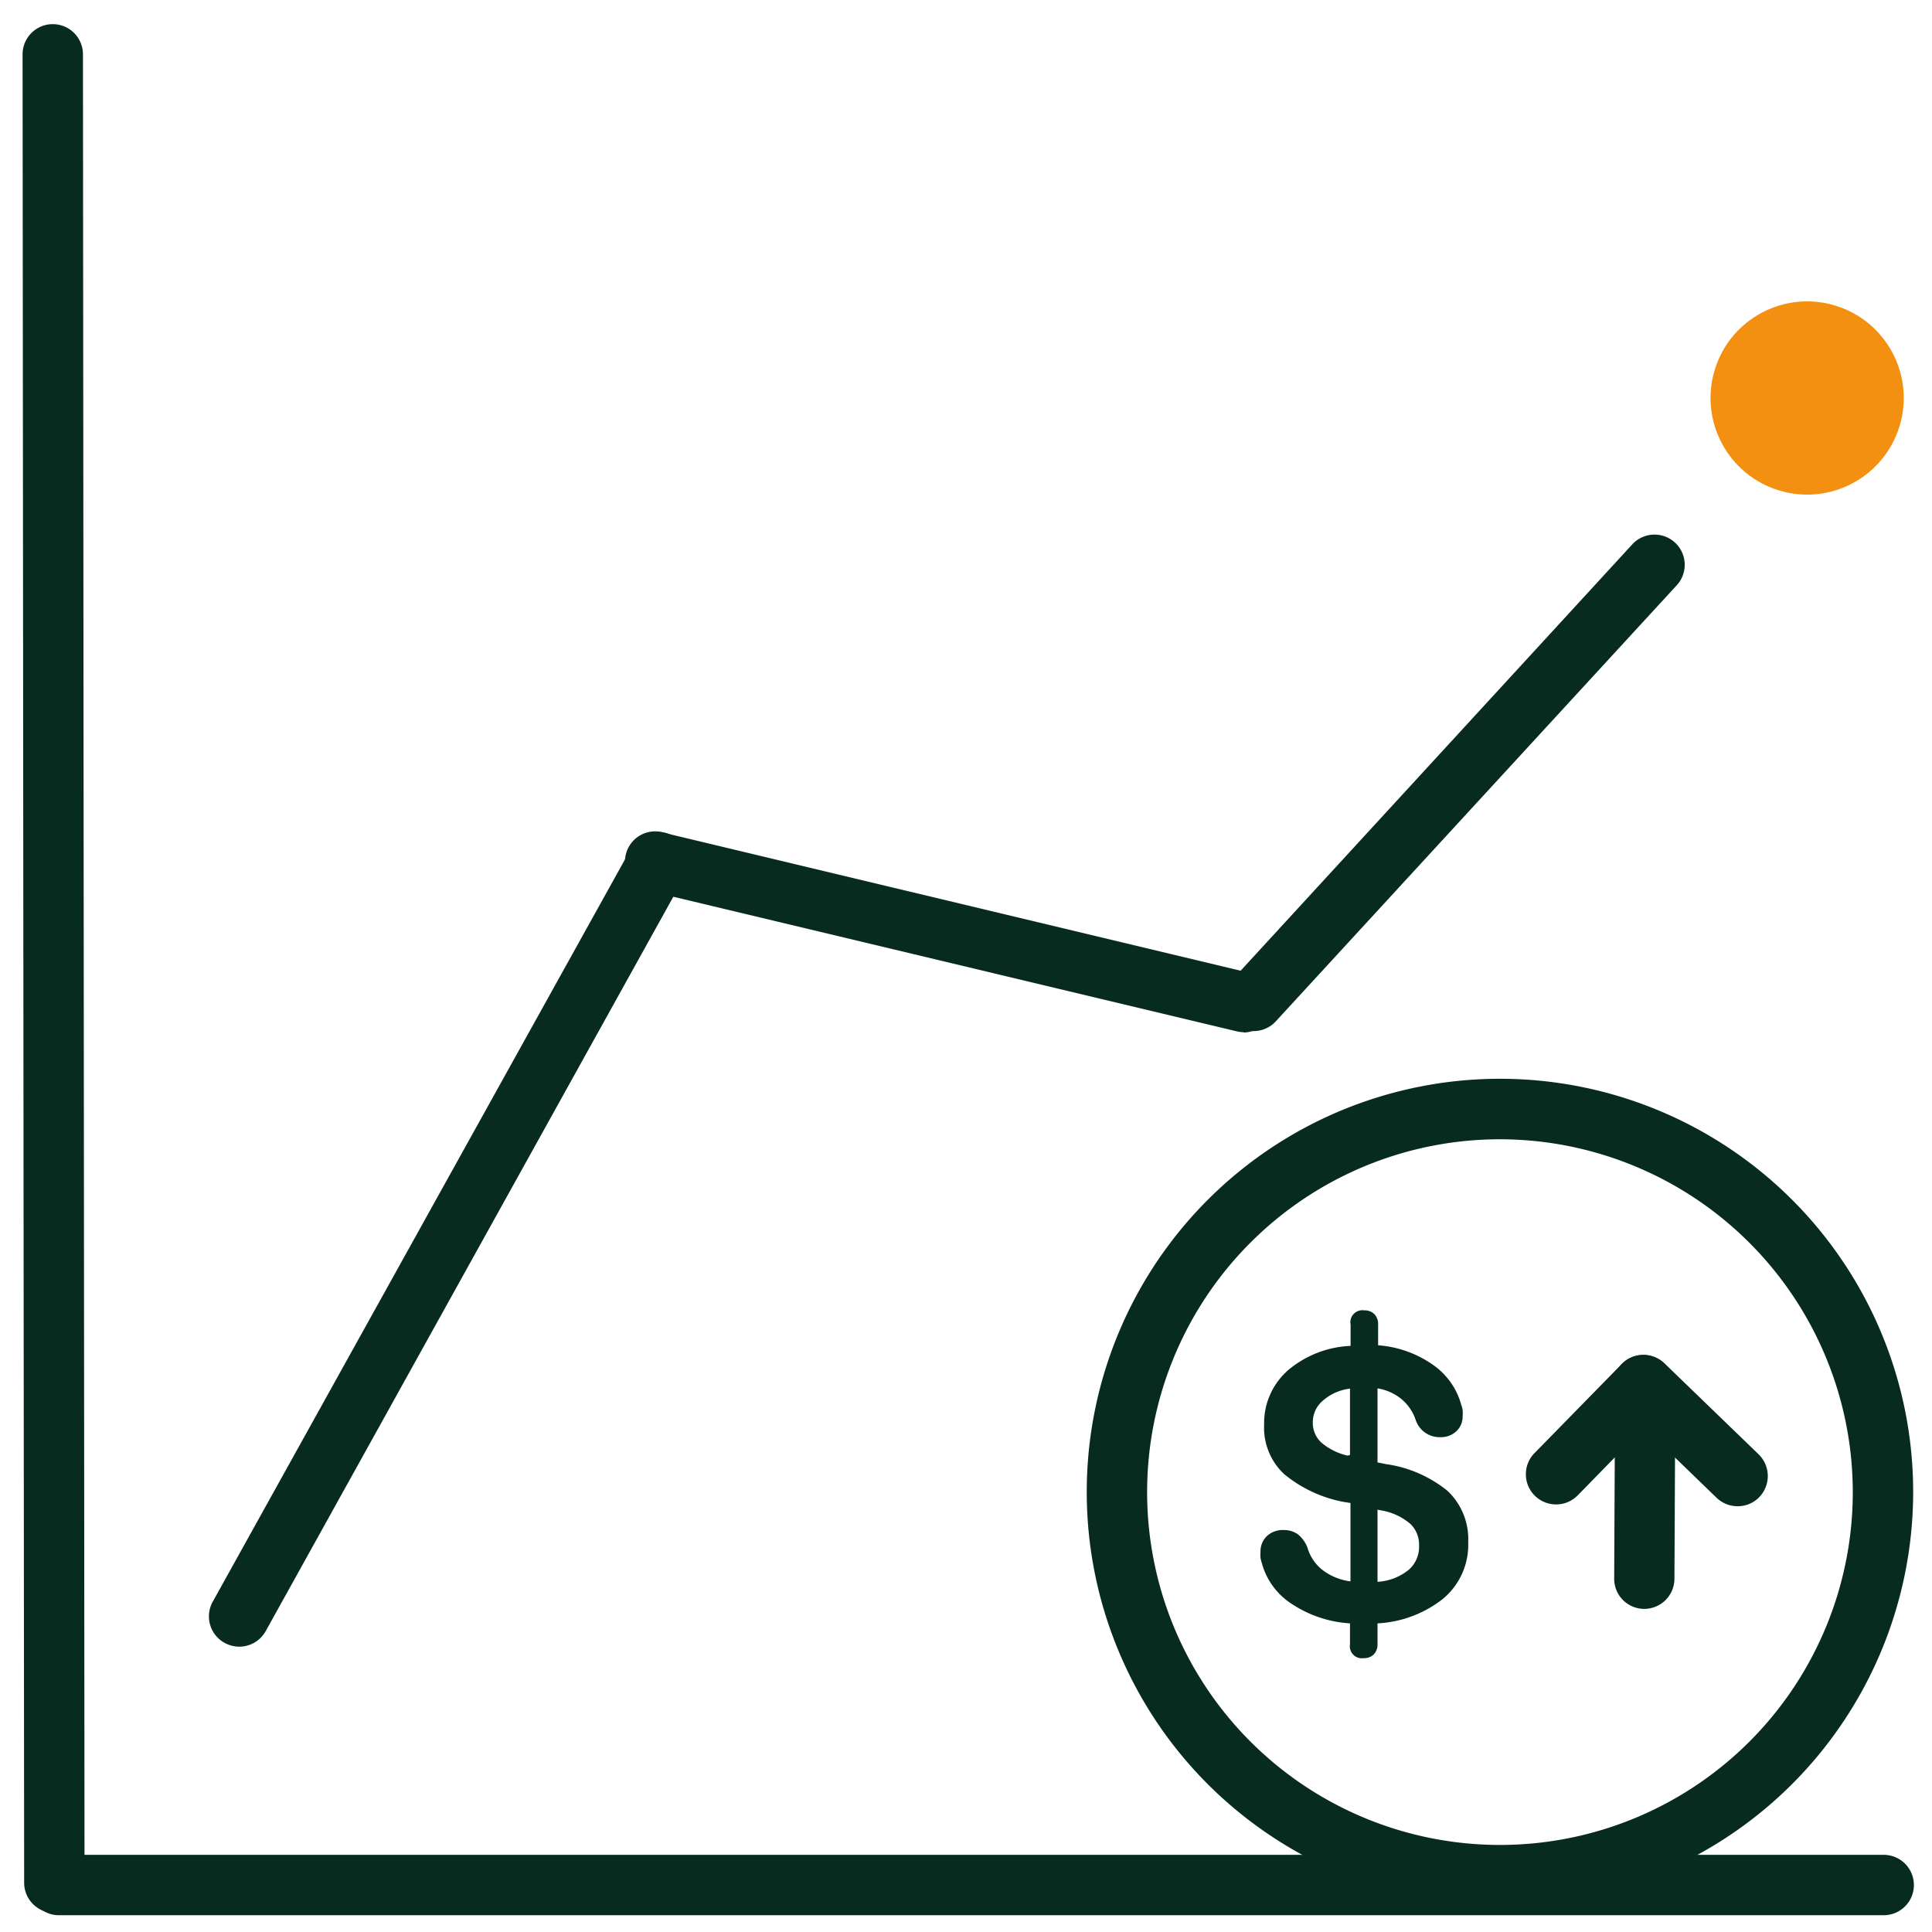
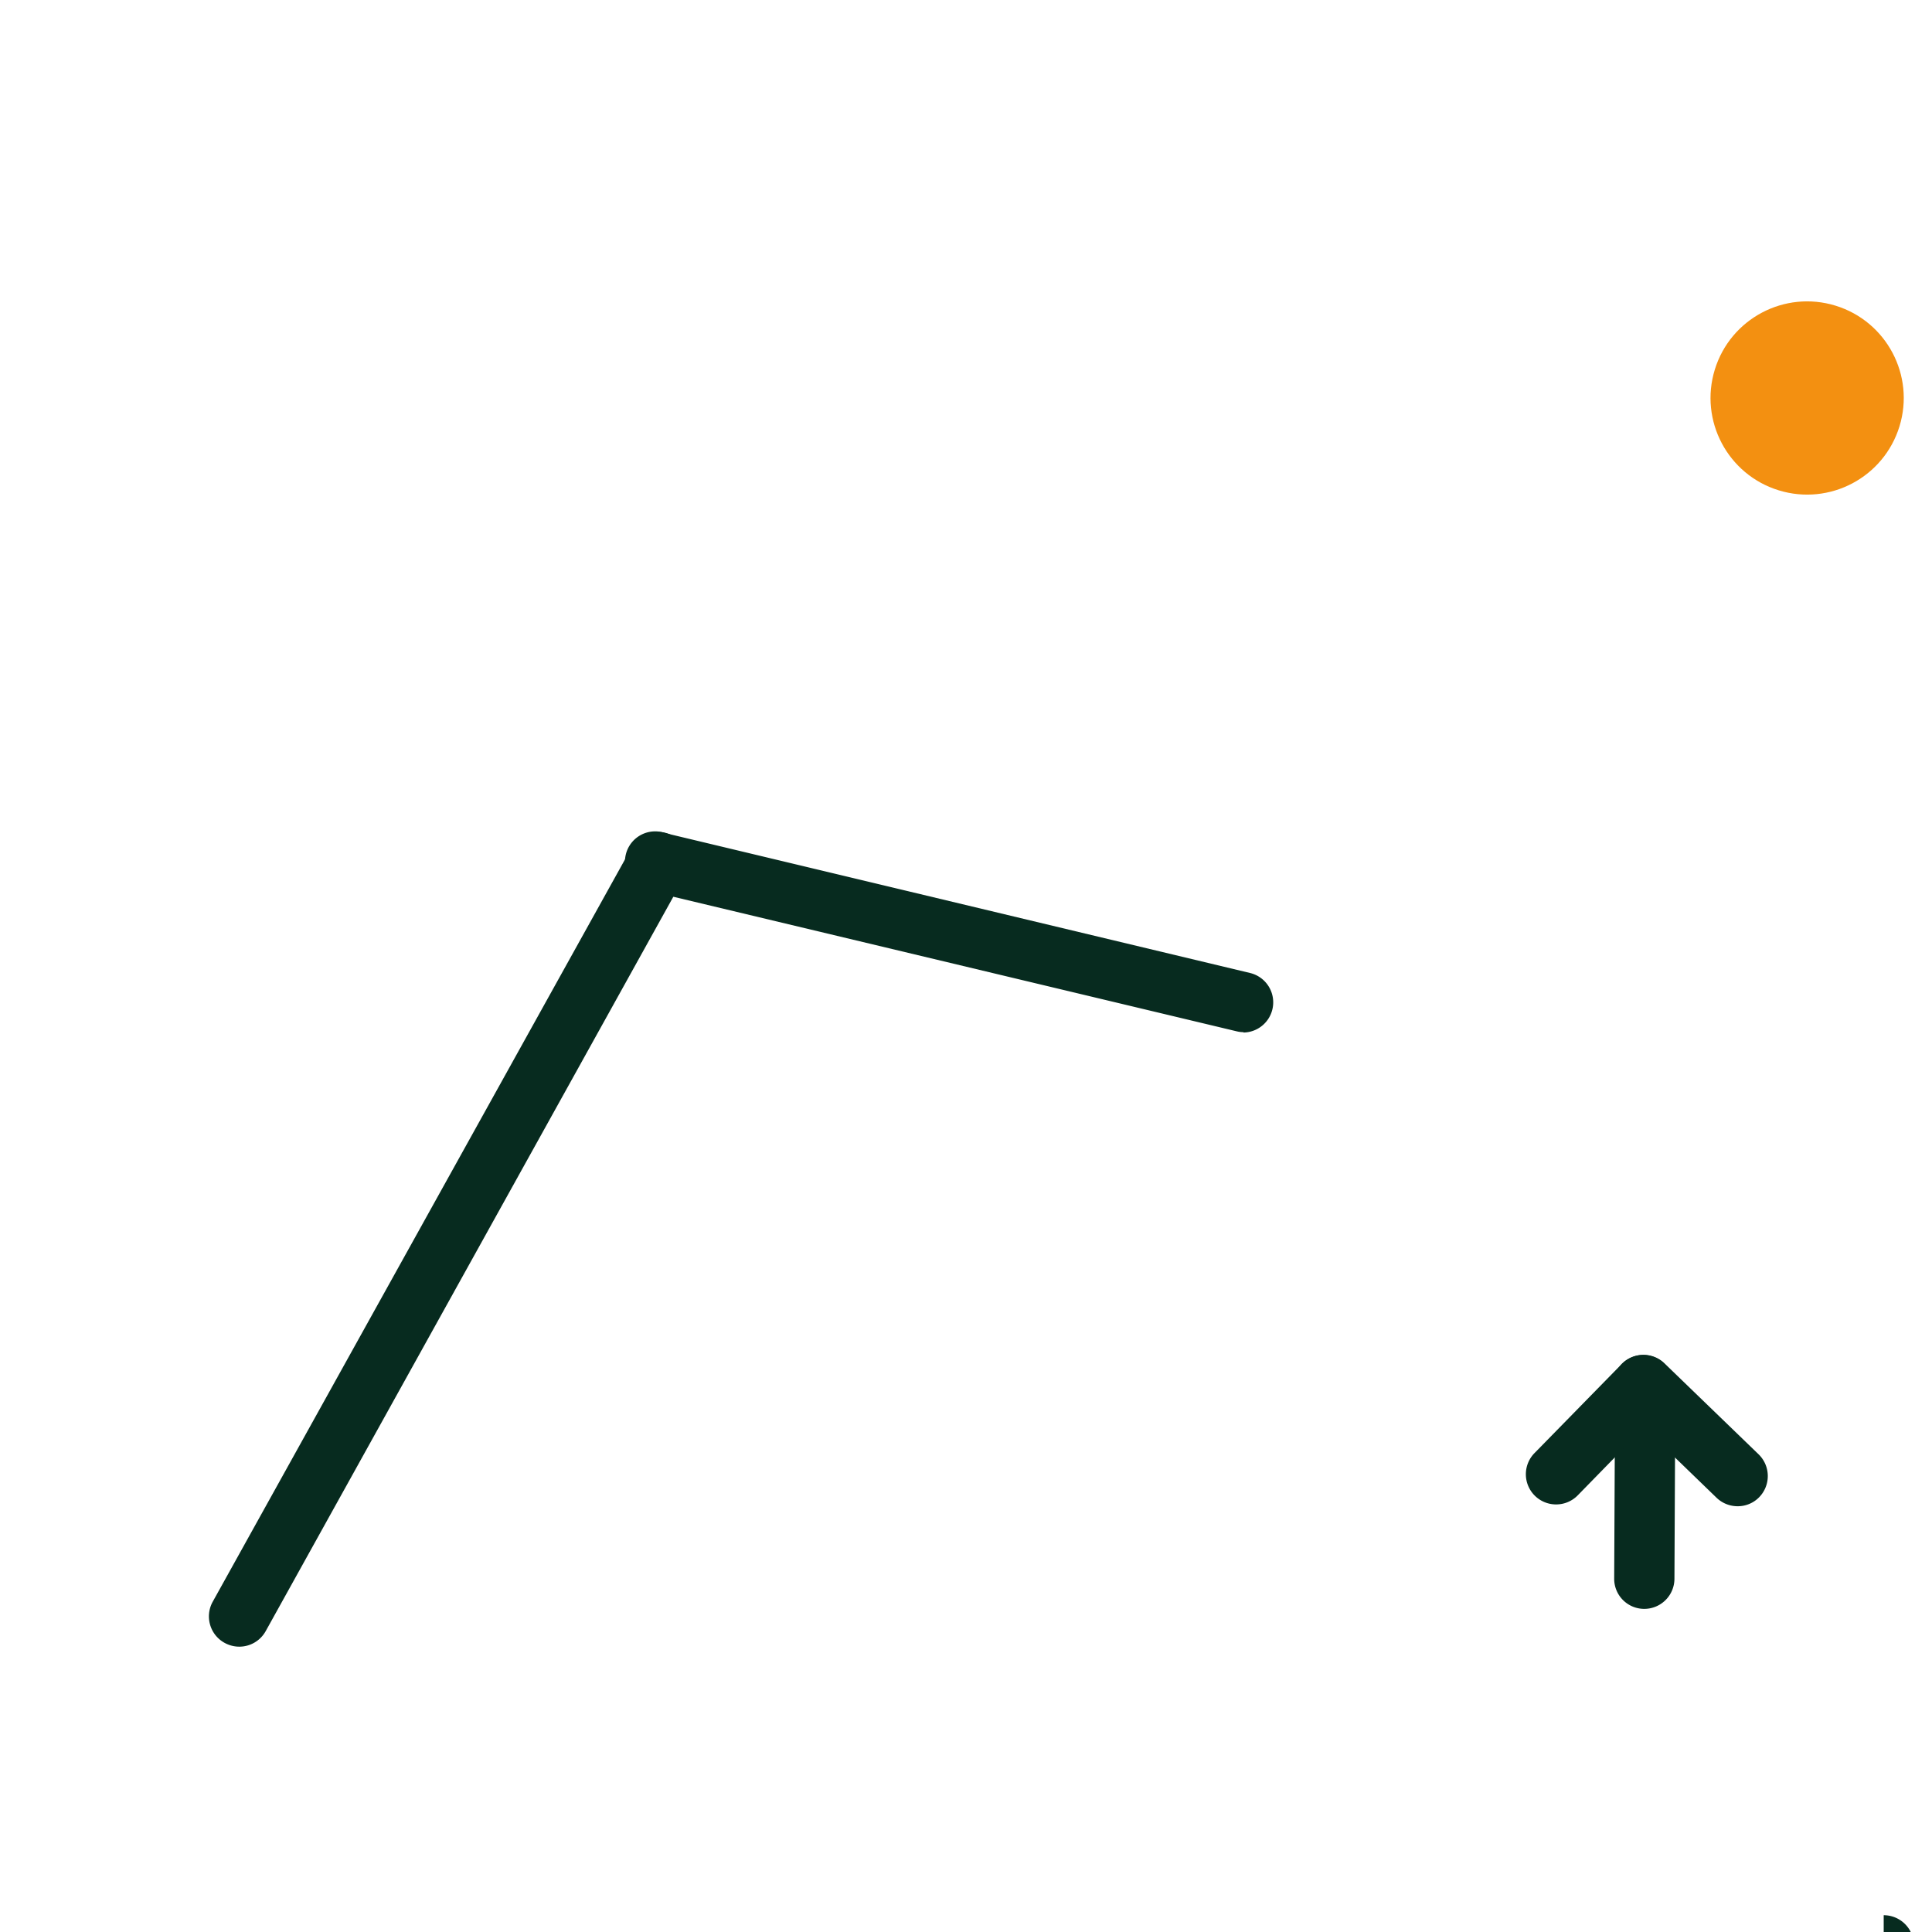
<svg xmlns="http://www.w3.org/2000/svg" id="Capa_1" data-name="Capa 1" viewBox="0 0 160 160">
  <defs>
    <style>.cls-1{fill:#072b1f;}.cls-2{fill:#f39011;}</style>
  </defs>
-   <path class="cls-1" d="M4.5,158.42a2.5,2.5,0,0,1-2.5-2.5L1.87,4.52A2.5,2.5,0,0,1,4.37,2h0a2.5,2.5,0,0,1,2.5,2.5L7,155.92a2.5,2.5,0,0,1-2.5,2.5Z" />
-   <path class="cls-1" d="M156,158.61H4.88a2.5,2.5,0,1,1,0-5H156a2.5,2.5,0,0,1,0,5Z" />
+   <path class="cls-1" d="M156,158.61H4.88H156a2.5,2.5,0,0,1,0,5Z" />
  <path class="cls-1" d="M103,85.48a2.36,2.36,0,0,1-.58-.07L53.94,73.83A2.5,2.5,0,1,1,55.11,69l48.42,11.58a2.5,2.5,0,0,1-.58,4.93Z" />
  <path class="cls-1" d="M19.82,136.37a2.53,2.53,0,0,1-1.21-.31,2.5,2.5,0,0,1-1-3.4l34.7-62.48a2.5,2.5,0,0,1,4.37,2.43L22,135.09A2.5,2.5,0,0,1,19.82,136.37Z" />
  <path class="cls-1" d="M136.17,133.24h0a2.49,2.49,0,0,1-2.49-2.51l.07-14.81a2.51,2.51,0,0,1,2.5-2.49h0a2.49,2.49,0,0,1,2.49,2.51l-.07,14.82A2.5,2.5,0,0,1,136.17,133.24Z" />
  <path class="cls-1" d="M143.9,124.74a2.51,2.51,0,0,1-1.74-.7l-7.78-7.53a2.5,2.5,0,1,1,3.48-3.59l7.78,7.52a2.51,2.51,0,0,1,.06,3.54A2.47,2.47,0,0,1,143.9,124.74Z" />
  <path class="cls-1" d="M128.87,124.59a2.5,2.5,0,0,1-1.79-4.25l7.12-7.27a2.5,2.5,0,1,1,3.57,3.49l-7.11,7.28A2.5,2.5,0,0,1,128.87,124.59Z" />
-   <path class="cls-1" d="M124.22,157.78a34.22,34.22,0,1,1,34.22-34.21A34.24,34.24,0,0,1,124.22,157.78Zm0-63.43a29.22,29.22,0,1,0,29.22,29.22A29.25,29.25,0,0,0,124.22,94.35Z" />
-   <path class="cls-1" d="M119.88,123.47a5.49,5.49,0,0,1,1.71,4.24,5.81,5.81,0,0,1-2.13,4.73,9.54,9.54,0,0,1-5.38,2v1.73a1.16,1.16,0,0,1-.31.84,1.12,1.12,0,0,1-.82.31,1,1,0,0,1-1.15-1.15v-1.73a9.8,9.8,0,0,1-4.79-1.59,5.82,5.82,0,0,1-2.49-3.33,4.67,4.67,0,0,1-.13-.5,2.42,2.42,0,0,1,0-.47,1.75,1.75,0,0,1,.52-1.33,1.93,1.93,0,0,1,1.4-.51,2,2,0,0,1,1.17.35,2.69,2.69,0,0,1,.79,1.08,3.63,3.63,0,0,0,1.18,1.82,4.75,4.75,0,0,0,2.39,1v-6.49l-.58-.09a10.92,10.92,0,0,1-4.9-2.29,5.25,5.25,0,0,1-1.67-4.09,5.82,5.82,0,0,1,2-4.54,8.59,8.59,0,0,1,5.16-2V109.7a1,1,0,0,1,1.15-1.18,1.12,1.12,0,0,1,.82.31,1.19,1.19,0,0,1,.31.87v1.71a9.07,9.07,0,0,1,4.53,1.61,5.92,5.92,0,0,1,2.35,3.31,2.5,2.5,0,0,1,.12.45,2.63,2.63,0,0,1,0,.49,1.67,1.67,0,0,1-.52,1.26,1.87,1.87,0,0,1-1.35.49,2.08,2.08,0,0,1-2-1.37,3.85,3.85,0,0,0-1.18-1.77,4.14,4.14,0,0,0-2-.9v6.13l.69.14A10.37,10.37,0,0,1,119.88,123.47ZM117.52,128a2.38,2.38,0,0,0-.68-1.76,4.94,4.94,0,0,0-2.26-1.12l-.5-.09V131a4.51,4.51,0,0,0,2.59-1A2.52,2.52,0,0,0,117.52,128Zm-5.72-7.51V115a4.14,4.14,0,0,0-2.25,1,2.32,2.32,0,0,0-.83,1.77,2.22,2.22,0,0,0,.7,1.69,5.08,5.08,0,0,0,2.19,1.09Z" />
-   <path class="cls-1" d="M103.81,85.39a2.49,2.49,0,0,1-1.69-.65A2.52,2.52,0,0,1,102,81.2l33.18-36.12a2.5,2.5,0,1,1,3.68,3.39L105.65,84.59A2.49,2.49,0,0,1,103.81,85.39Z" />
  <circle class="cls-2" cx="149.65" cy="32.96" r="8" transform="translate(74.13 166.29) rotate(-72.89)" />
</svg>